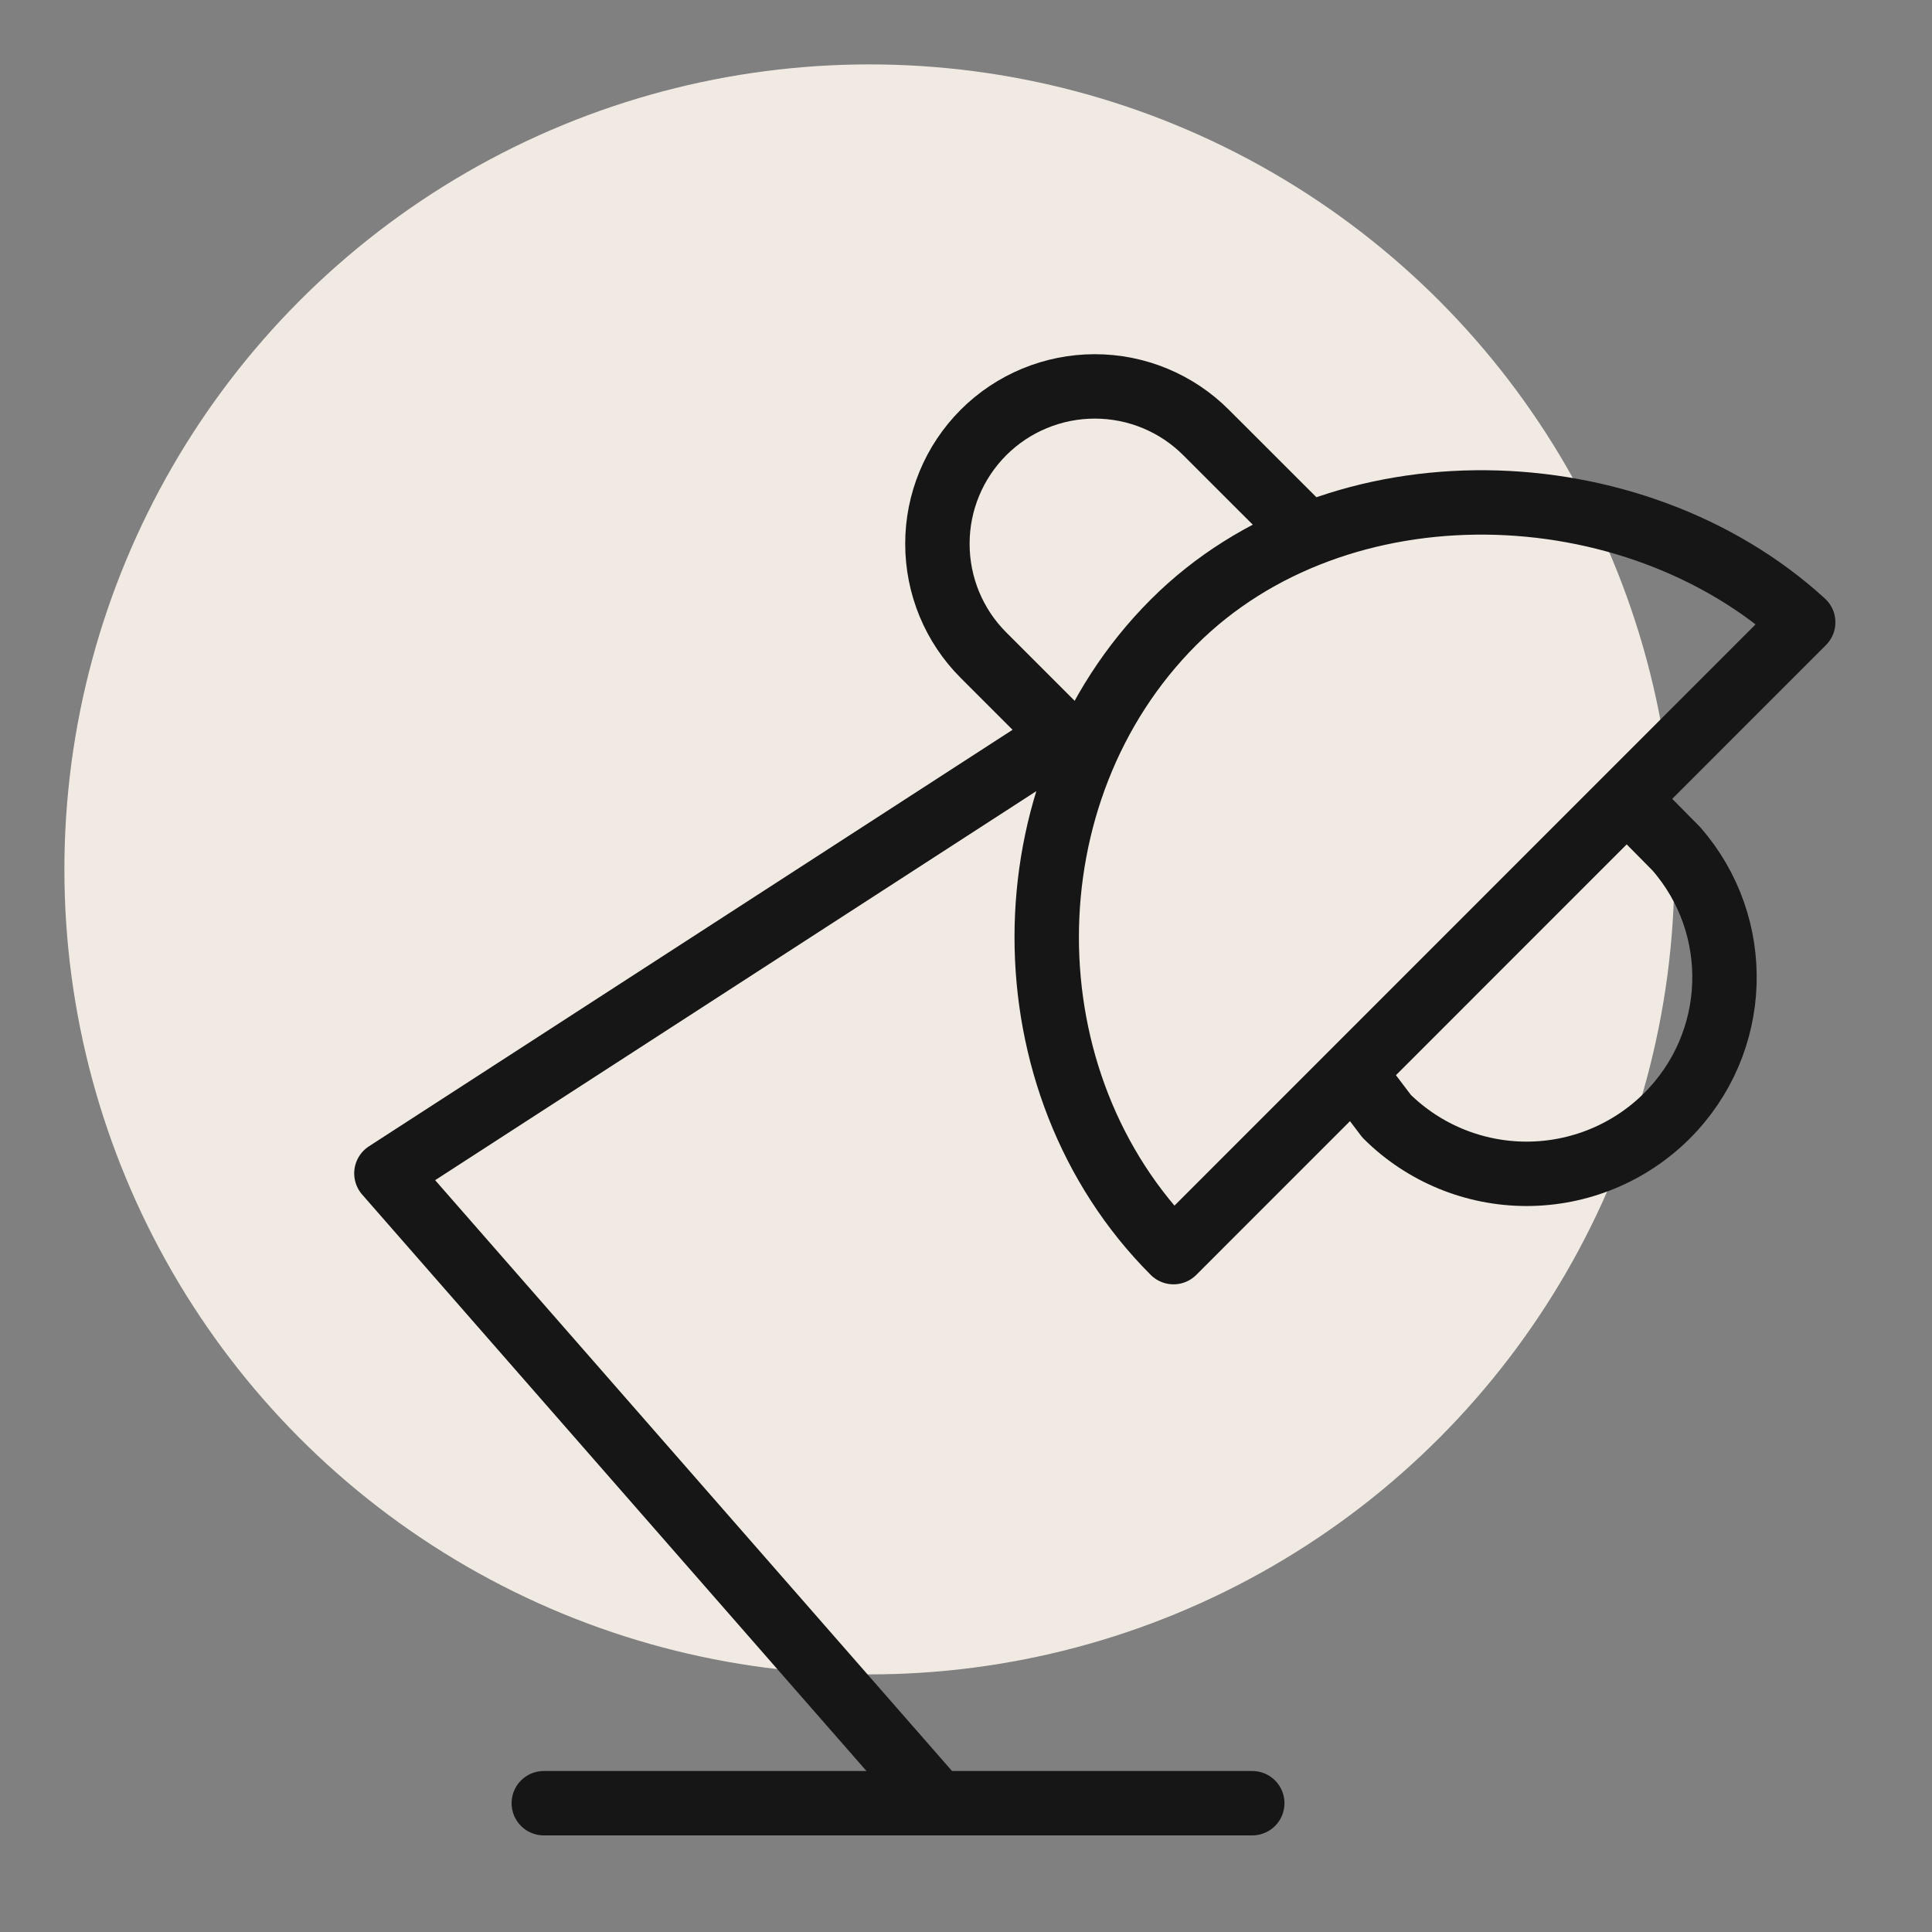
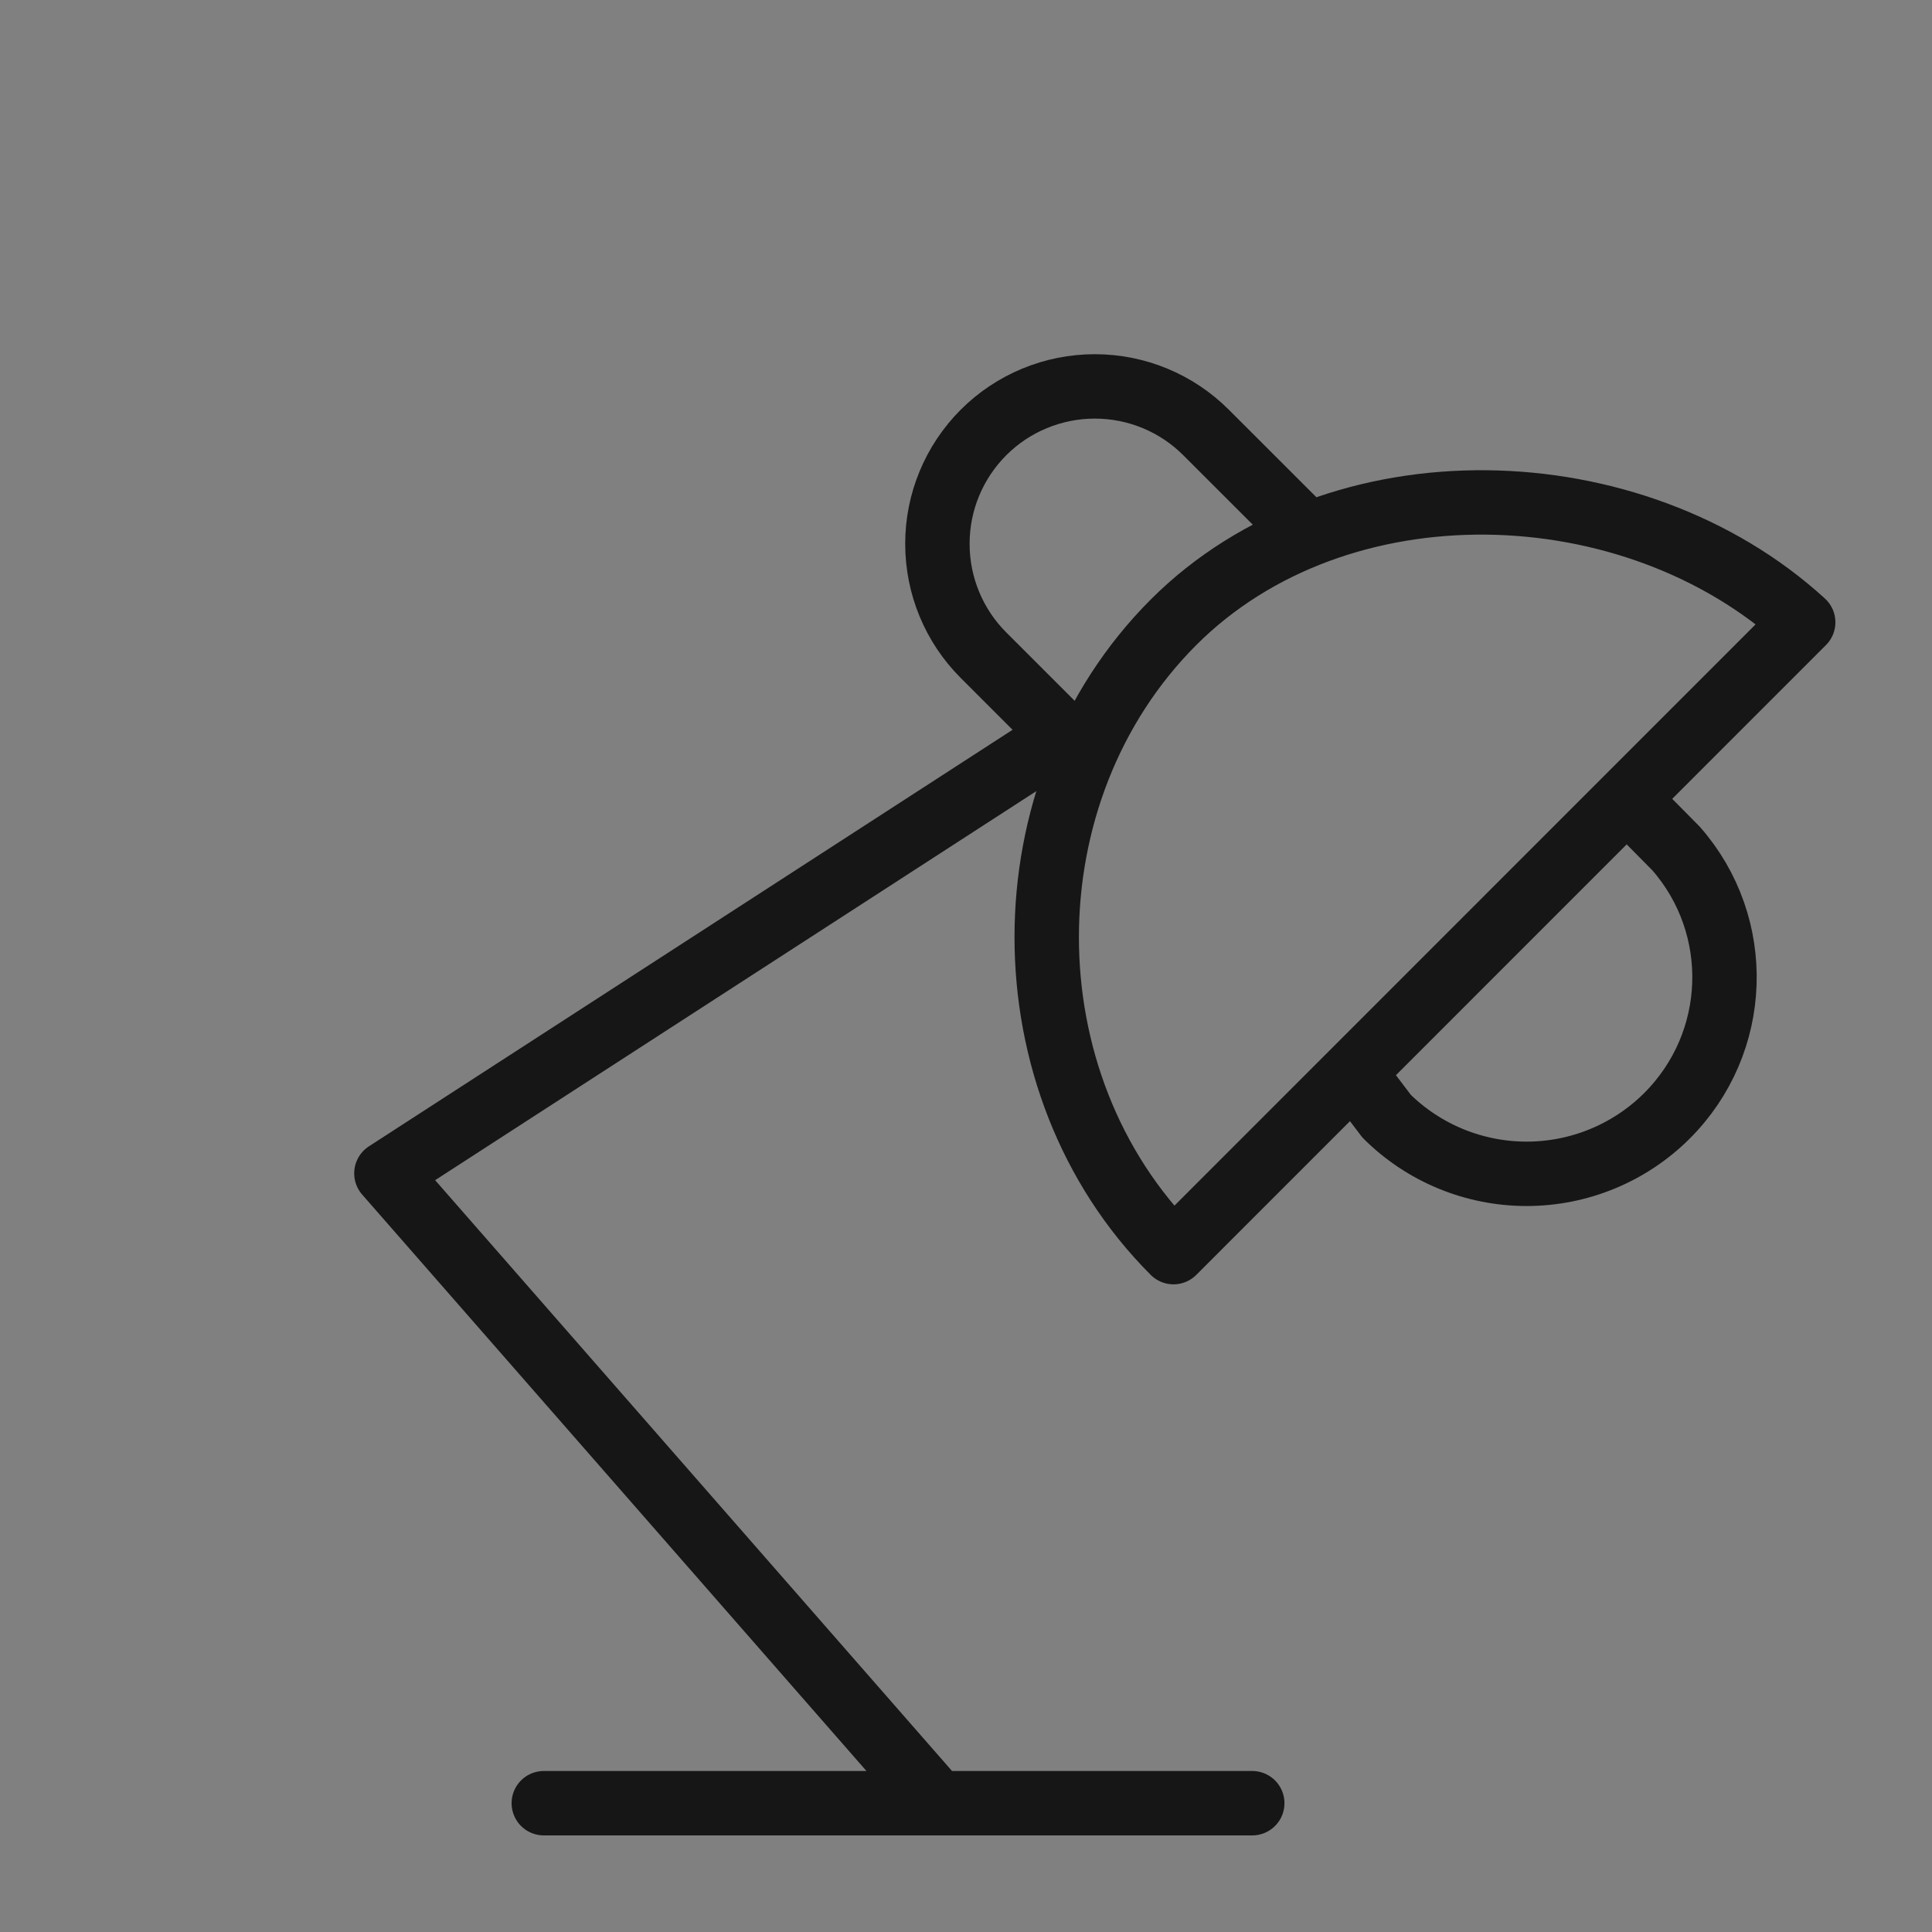
<svg xmlns="http://www.w3.org/2000/svg" width="30" height="30" viewBox="0 0 30 30" fill="none">
  <rect x="0" y="0" width="30" height="30" fill="#808080" stroke="none" />
-   <circle cx="13.5" cy="13.5" r="12.5" fill="#F1EAE3" />
  <path d="M8.444 28H19.445M14.556 28L6 18.22L16.389 11.497M16.685 11.587L15.272 10.174C14.813 9.716 14.556 9.094 14.556 8.445C14.555 7.797 14.813 7.175 15.271 6.716C15.729 6.258 16.351 6 17 6C17.648 6 18.27 6.257 18.728 6.716L20.127 8.114M21.278 16.998L21.532 17.333C22.11 17.906 22.891 18.227 23.705 18.227C24.519 18.227 25.3 17.906 25.878 17.333C27.026 16.192 27.076 14.374 26.027 13.177L25.58 12.725M18.222 19.443C15.597 16.817 15.597 12.289 18.222 9.663C20.774 7.111 25.362 7.252 28 9.663L18.222 19.443Z" stroke="#161616" stroke-linecap="round" stroke-linejoin="round" />
</svg>